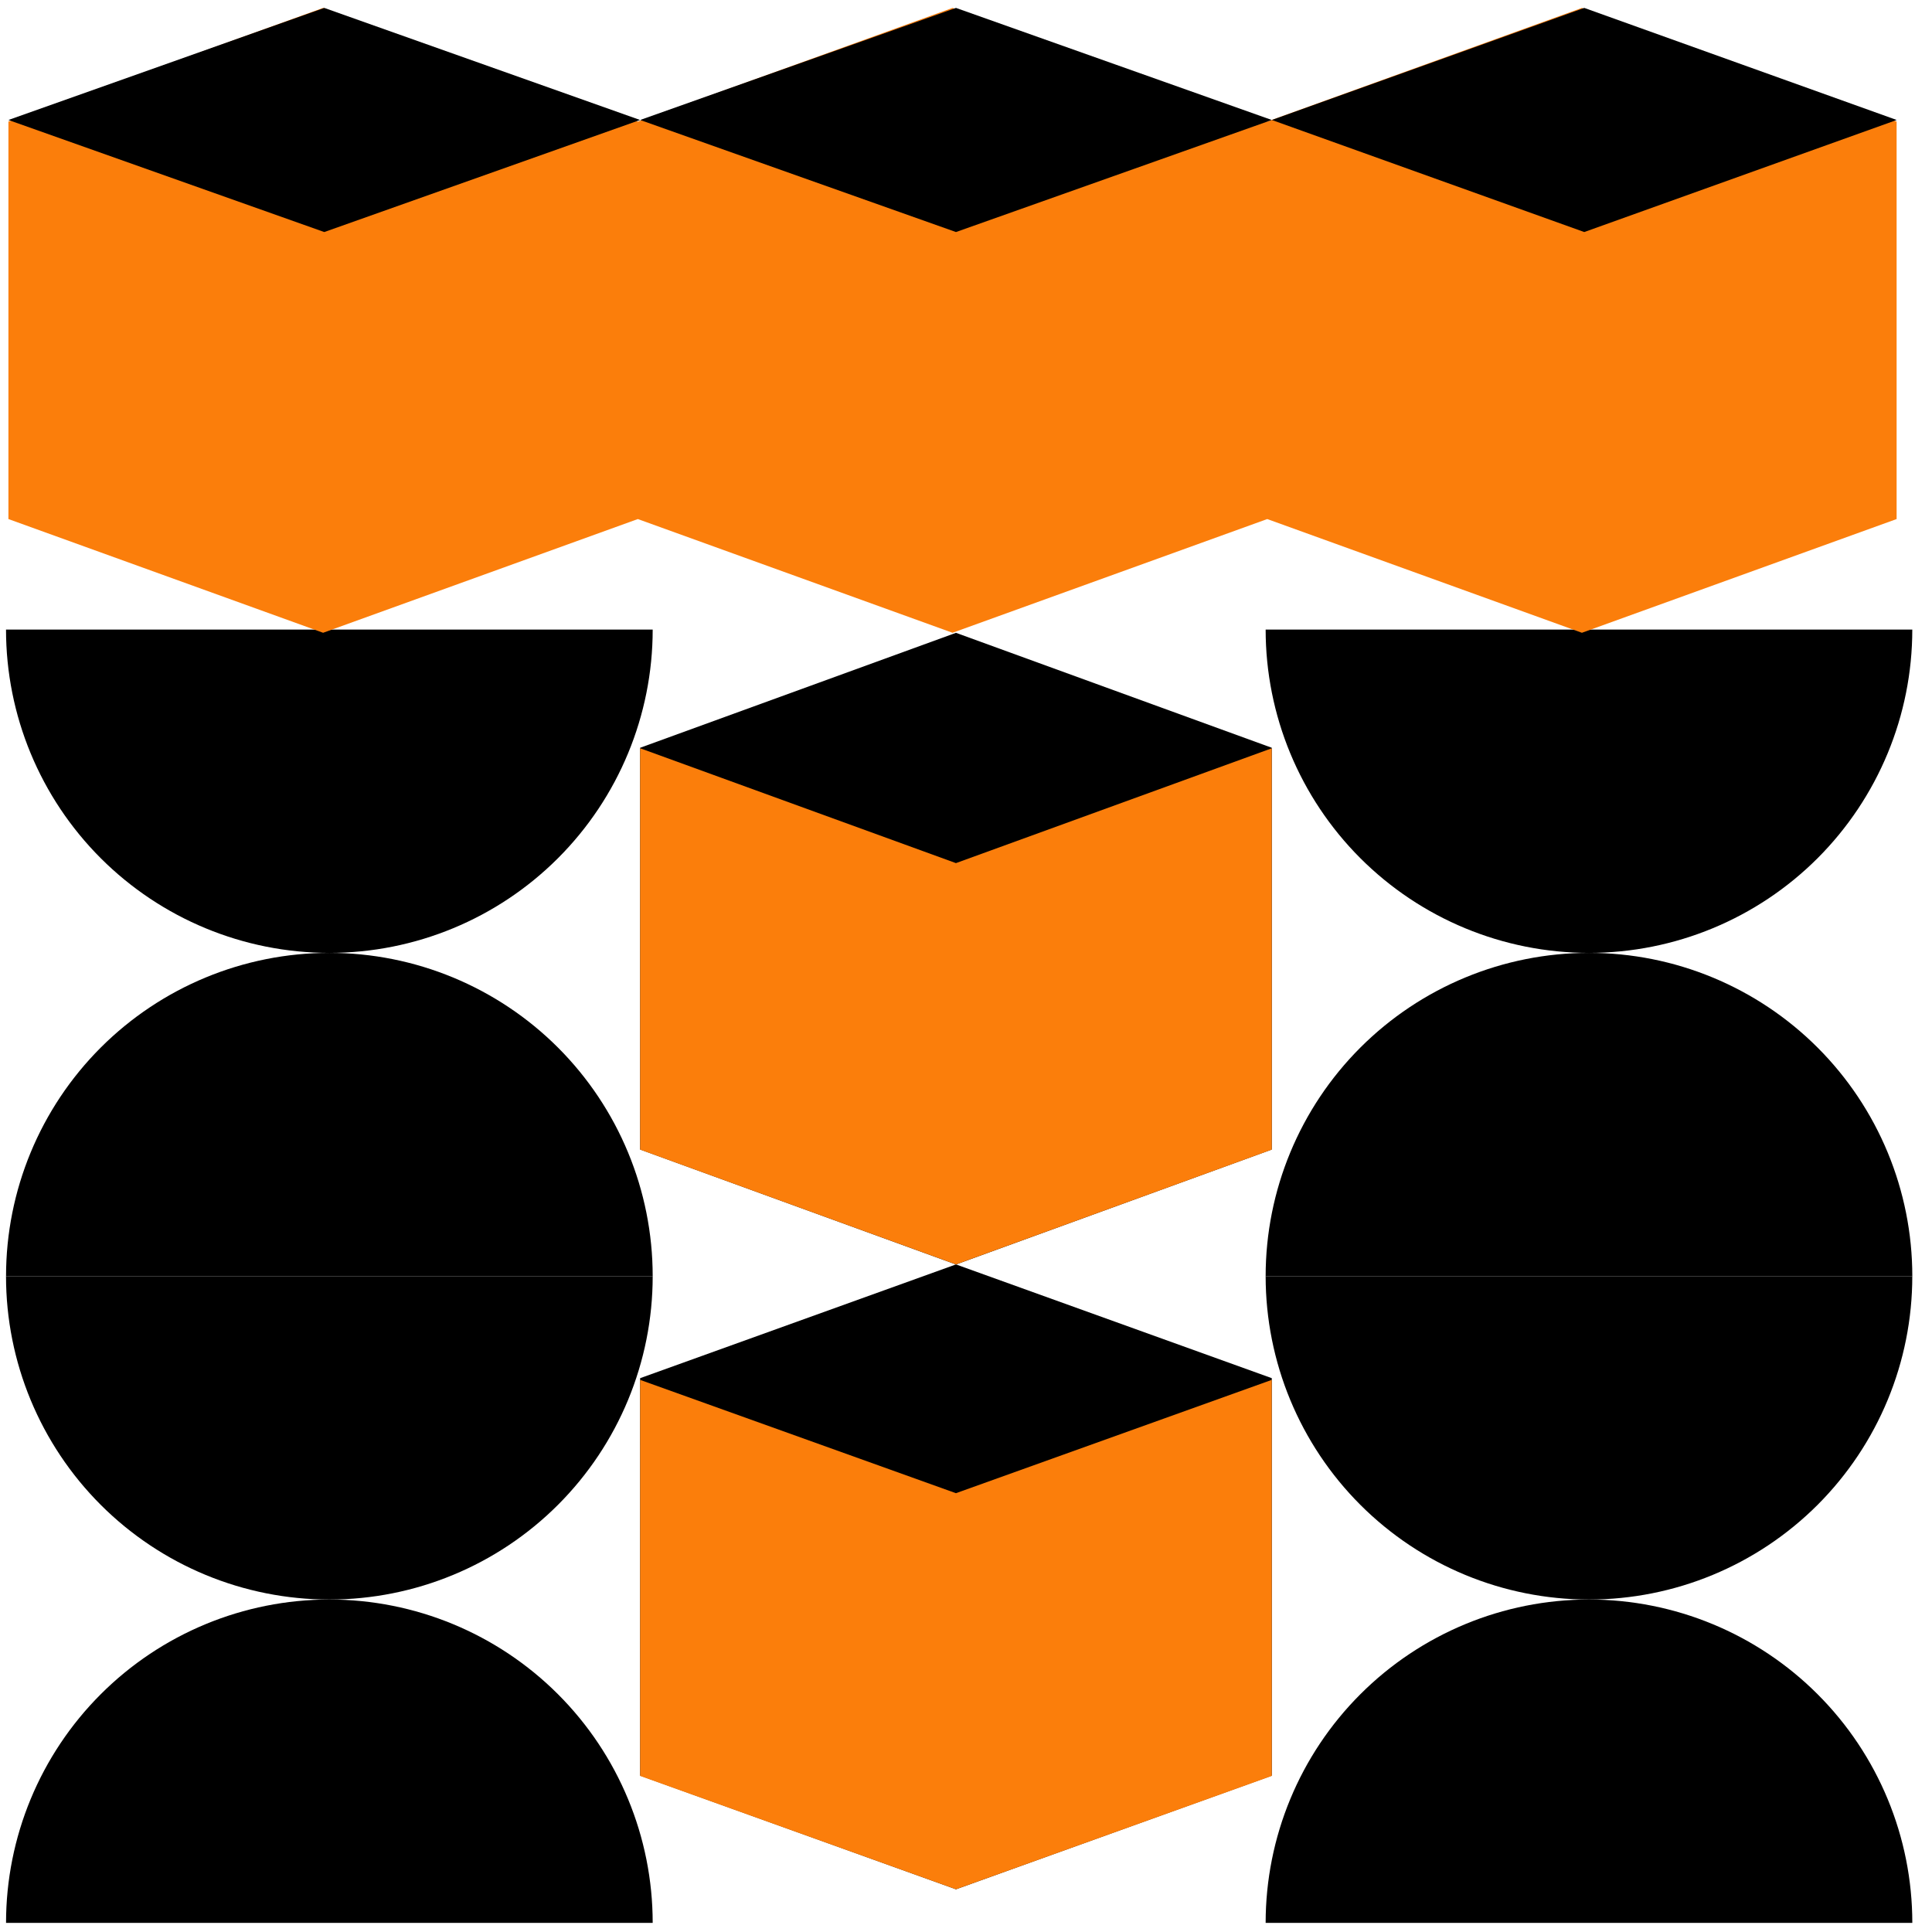
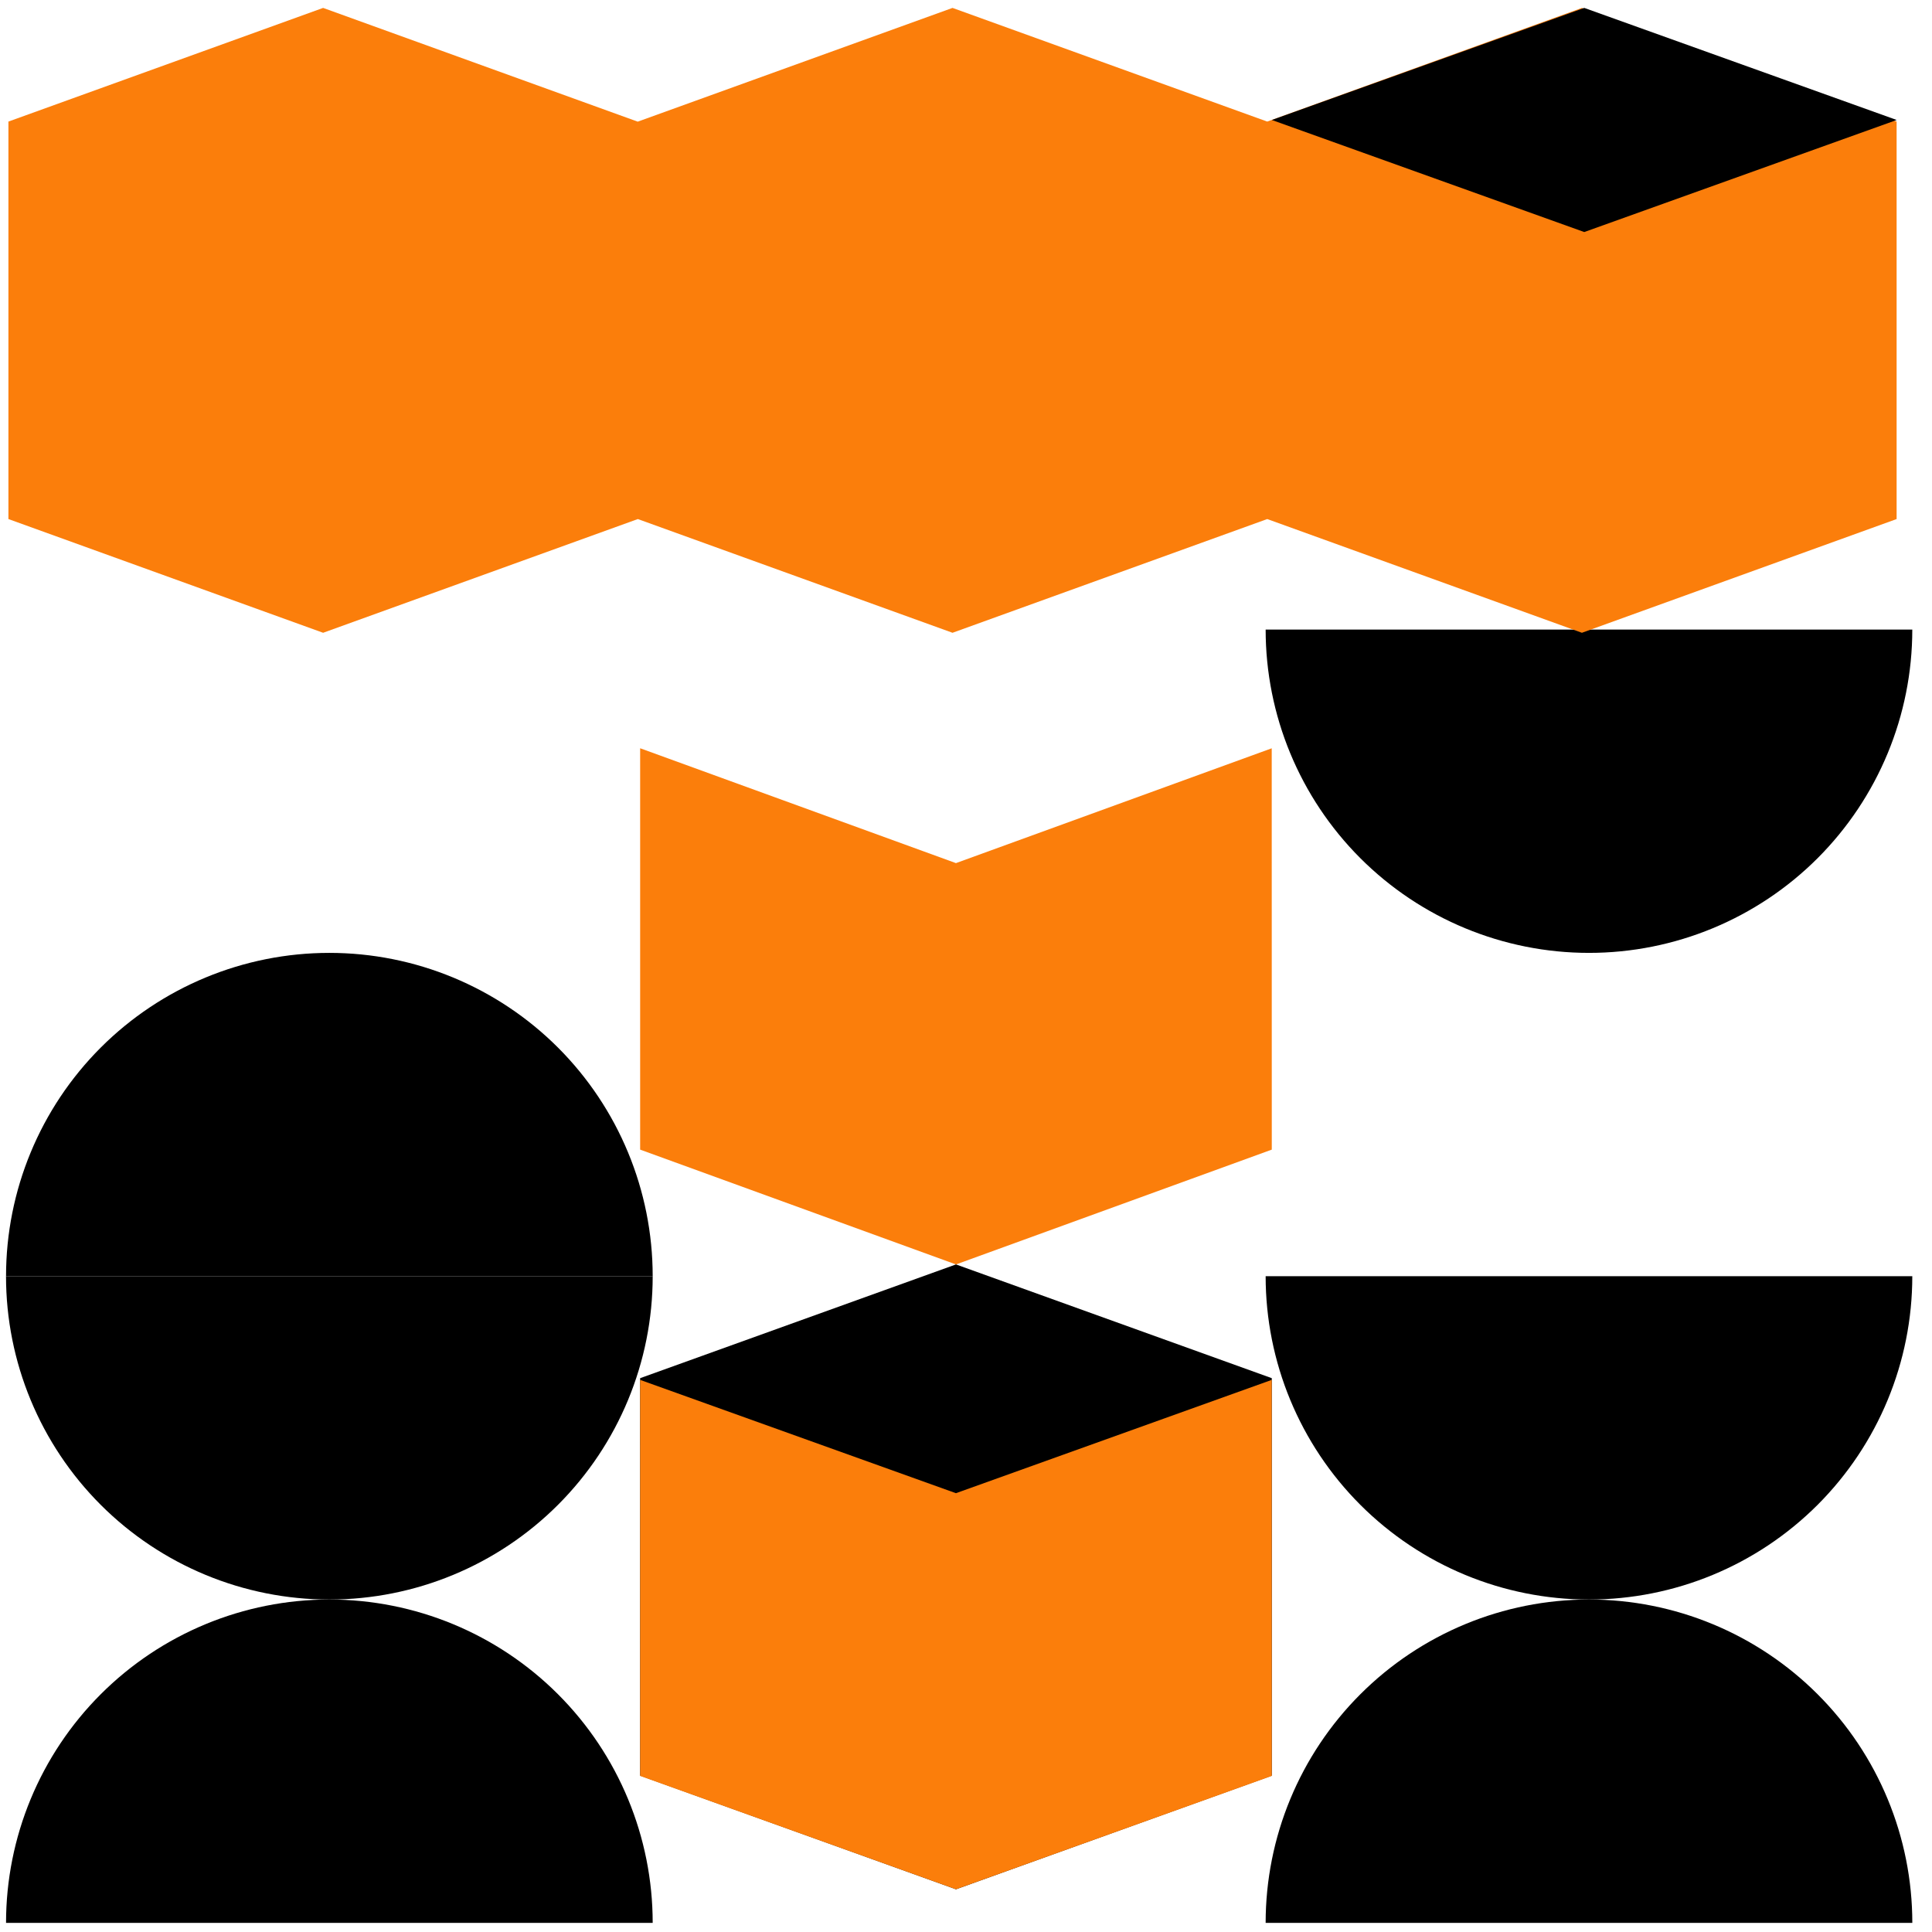
<svg xmlns="http://www.w3.org/2000/svg" width="95" height="95" viewBox="0 0 95 95" fill="none">
-   <path d="M0.296 30.957C0.296 35.173 1.971 39.217 4.953 42.199C7.935 45.18 11.979 46.855 16.195 46.855C20.412 46.855 24.456 45.18 27.437 42.199C30.419 39.217 32.094 35.173 32.094 30.957L16.195 30.957L0.296 30.957Z" fill="black" />
  <path d="M32.094 62.754C32.094 58.538 30.419 54.494 27.438 51.512C24.456 48.531 20.412 46.855 16.195 46.855C11.979 46.855 7.935 48.531 4.953 51.512C1.972 54.494 0.297 58.538 0.297 62.754L16.195 62.754L32.094 62.754Z" fill="black" />
  <path d="M0.296 62.754C0.296 66.97 1.971 71.014 4.953 73.996C7.935 76.977 11.979 78.652 16.195 78.652C20.412 78.652 24.456 76.977 27.437 73.996C30.419 71.014 32.094 66.97 32.094 62.754L16.195 62.754L0.296 62.754Z" fill="black" />
  <path d="M32.094 94.551C32.094 90.334 30.419 86.29 27.438 83.309C24.456 80.327 20.412 78.652 16.195 78.652C11.979 78.652 7.935 80.327 4.953 83.309C1.972 86.29 0.297 90.334 0.297 94.551L16.195 94.551L32.094 94.551Z" fill="black" />
  <path d="M62.234 30.957C62.234 35.173 63.909 39.217 66.891 42.199C69.872 45.18 73.916 46.855 78.133 46.855C82.349 46.855 86.393 45.18 89.375 42.199C92.356 39.217 94.031 35.173 94.031 30.957L78.133 30.957L62.234 30.957Z" fill="black" />
-   <path d="M94.032 62.754C94.032 58.538 92.357 54.494 89.375 51.512C86.394 48.531 82.35 46.855 78.133 46.855C73.916 46.855 69.873 48.531 66.891 51.512C63.909 54.494 62.234 58.538 62.234 62.754L78.133 62.754L94.032 62.754Z" fill="black" />
  <path d="M62.234 62.754C62.234 66.97 63.909 71.014 66.891 73.996C69.872 76.977 73.916 78.652 78.133 78.652C82.349 78.652 86.393 76.977 89.375 73.996C92.356 71.014 94.031 66.97 94.031 62.754L78.133 62.754L62.234 62.754Z" fill="black" />
  <path d="M94.032 94.551C94.032 90.334 92.357 86.29 89.375 83.309C86.394 80.327 82.35 78.652 78.133 78.652C73.916 78.652 69.873 80.327 66.891 83.309C63.909 86.29 62.234 90.334 62.234 94.551L78.133 94.551L94.032 94.551Z" fill="black" />
-   <path d="M62.536 36.769L47.007 31.117L31.477 36.769L31.478 56.525L47.007 62.177L62.536 56.525V36.769Z" fill="black" />
  <path d="M93.257 5.982L93.26 5.978L77.786 0.389L62.312 5.978L46.837 0.389L31.358 5.982L15.888 0.389L0.414 5.978V25.523L15.888 31.115L31.363 25.523L46.837 31.115L62.312 25.523L77.786 31.115L93.26 25.523V5.978L93.257 5.982Z" fill="#FB7E0B" />
-   <path d="M31.474 5.9L15.945 11.41L0.414 5.9L15.945 0.389L31.474 5.9Z" fill="black" />
-   <path d="M62.536 5.9L47.007 11.41L31.477 5.9L47.007 0.389L62.536 5.9Z" fill="black" />
  <path d="M93.265 5.9L77.901 11.41L62.539 5.9L77.901 0.389L93.265 5.9Z" fill="black" />
  <path d="M62.533 36.795L47.005 42.441L31.477 36.793V56.529L47.007 62.175L62.536 56.529L62.533 36.795Z" fill="#FB7E0B" />
  <path d="M62.536 67.767L47.007 62.174L31.477 67.767L31.478 87.311L47.007 92.9L62.536 87.311V67.767Z" fill="black" />
  <path d="M62.533 67.852L47.005 73.423L31.477 67.852V87.326L47.007 92.9L62.536 87.326L62.533 67.852Z" fill="#FB7E0B" />
</svg>